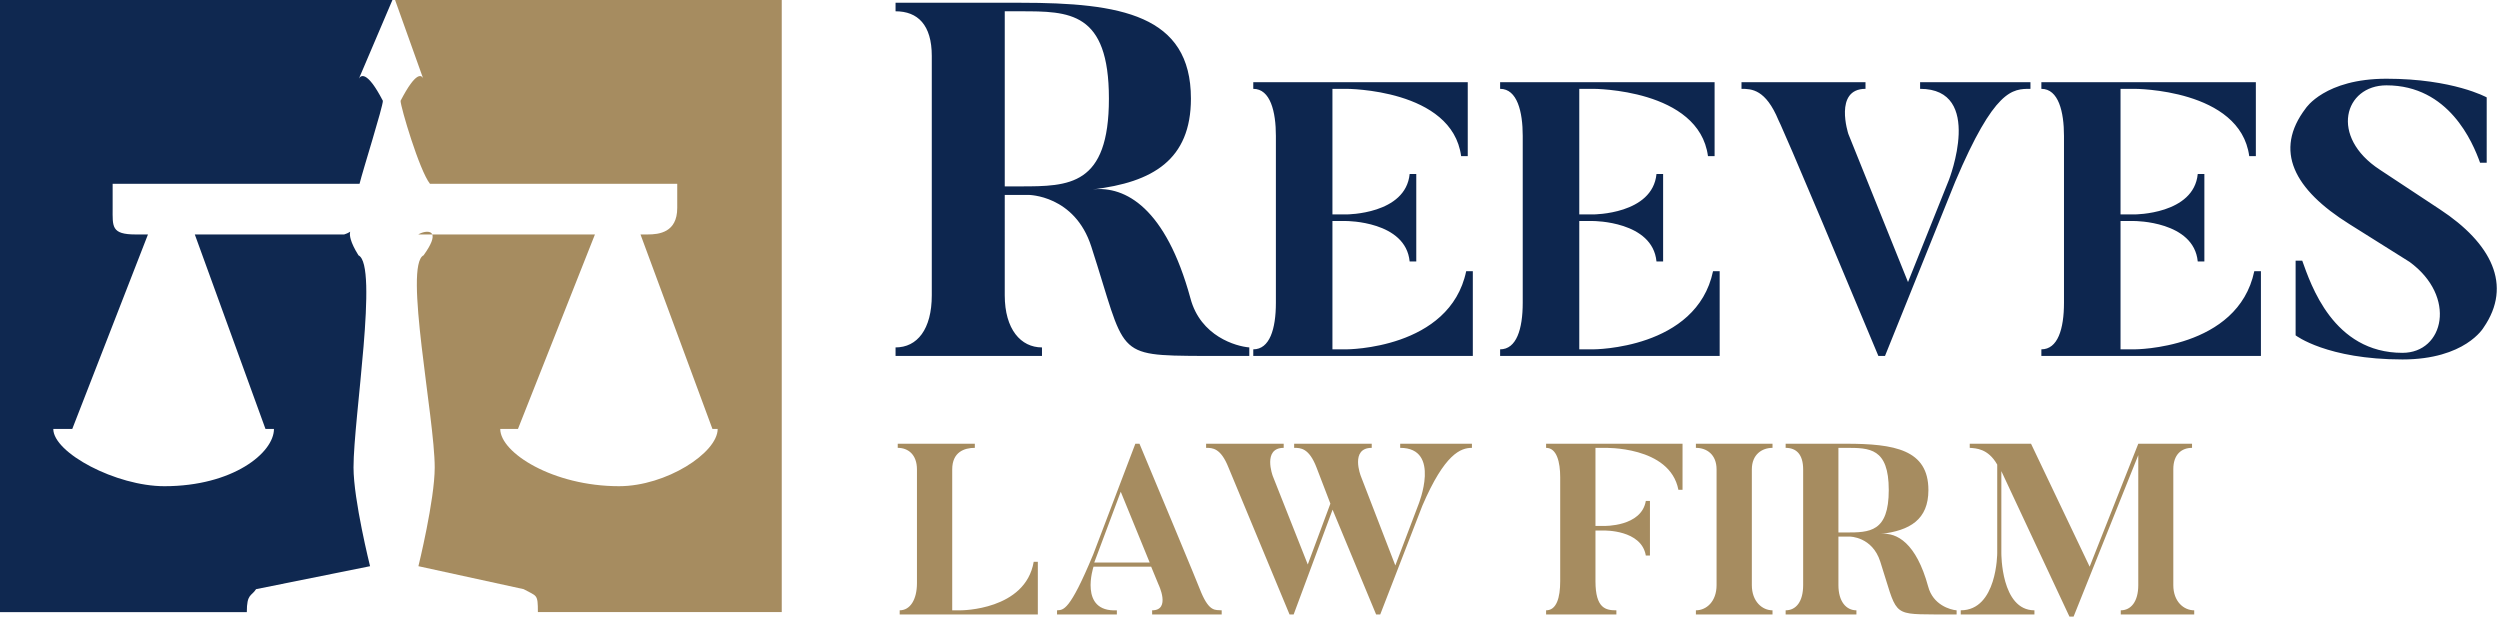
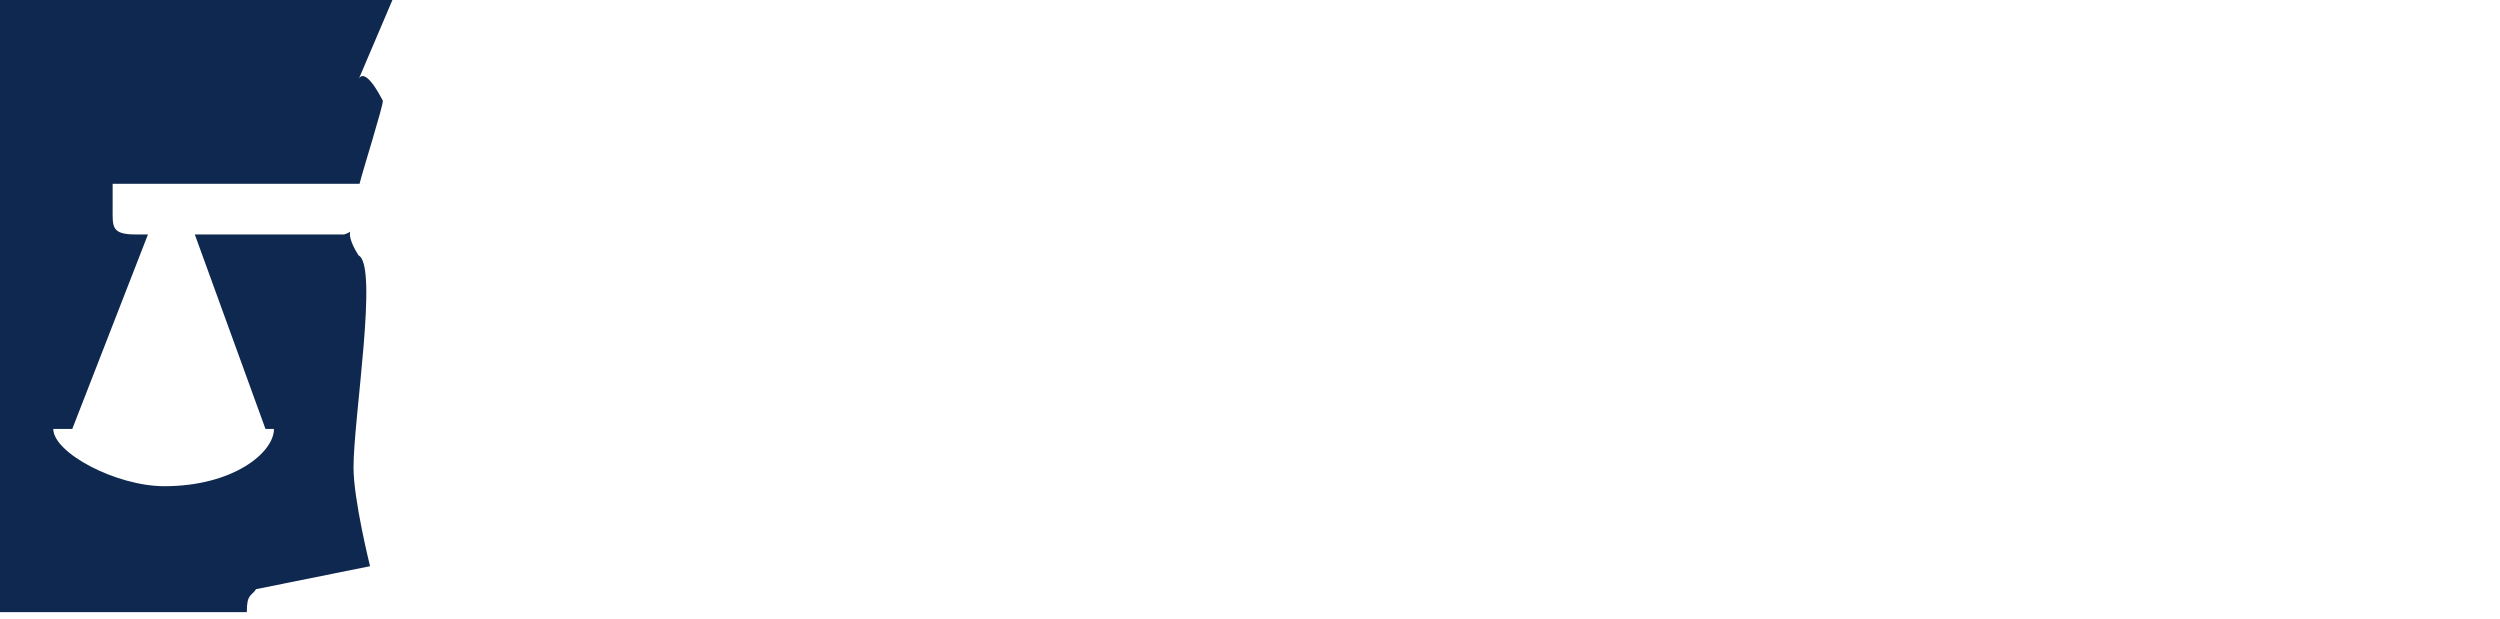
<svg xmlns="http://www.w3.org/2000/svg" version="1.1" x="0px" y="0px" width="598px" height="148px" viewBox="0 0 598 148" enable-background="new 0 0 598 148" xml:space="preserve">
  <g id="Shape_1_1_" enable-background="new    ">
    <g id="Shape_1">
      <g>
-         <path fill="#A68C60" d="M100.047,56.081h3.352C102.963,55.007,101.056,55.461,100.047,56.081z M94.179-0.906l7.029,19.653     c0.08,0.167,0.11,0.308,0.11,0.308l-0.11-0.308c-0.344-0.719-1.611-1.932-5.394,5.373c0,1.436,4.482,16.61,7.028,19.84h59.151     v5.799c0,5.868-4.381,6.323-7.049,6.323h-1.738l17.206,46.52h1.255c0,5.717-12.337,13.698-23.593,13.698     c-15.748,0-28.416-7.981-28.416-13.698h4.239l18.412-46.52h-38.91c0.306,0.753-0.105,2.25-2.081,4.994     c-4.795,2.301,2.666,38.829,2.666,50.734c0,7.788-3.898,23.626-3.898,23.626l25.166,5.49c3.173,1.769,3.41,1.055,3.41,5.489     h58.332V-0.906H94.179z" />
-       </g>
+         </g>
    </g>
  </g>
  <g id="Shape_2_1_" enable-background="new    ">
    <g id="Shape_2">
      <g>
        <path fill="#0F2850" d="M26.944,43.959h59.059c0.799-3.229,5.583-18.404,5.583-19.84c-3.924-7.578-5.377-5.989-5.739-5.295     l-0.098,0.23c0,0,0.03-0.099,0.098-0.23l8.407-19.73h-94.26v147.321h59.045c0-4.435,1.071-3.721,2.219-5.489l27.261-5.49     c0,0-3.958-15.838-3.958-23.626c0-11.905,6.015-48.434,1.188-50.734c-4.161-6.659-0.113-6.049-3.428-4.994H46.597l16.905,46.52     h2.029c0,5.717-9.858,13.698-26.207,13.698c-11.557,0-26.576-7.981-26.576-13.698h4.54l18.104-46.52h-2.943     c-5.885,0-5.504-1.896-5.504-6.323V43.959z" />
      </g>
    </g>
  </g>
  <g id="Reeves_copy_1_" enable-background="new    ">
    <g id="Reeves_copy">
      <g>
-         <path fill-rule="evenodd" clip-rule="evenodd" fill="#0D264F" d="M284.75,71.343c-5.898-21.601-15.527-26.881-23.351-26.041     c14.323-1.68,23.471-7.08,23.471-21.721c0-20.041-16.851-22.921-40.803-22.921h-29.85V2.7c5.296,0,8.666,3.24,8.666,10.681     v57.242c0,8.16-3.49,12.48-8.666,12.48v2.04h35.026v-2.04c-5.056,0-8.907-4.32-8.907-12.48V46.622h5.657     c0,0,11.073,0,15.045,12.36c8.425,26.041,5.296,26.041,26.721,26.161h11.073v-2.04C295.704,82.863,287.158,80.464,284.75,71.343z      M244.068,44.582h-3.731V2.7h3.731c11.675,0,21.184,0,21.184,20.881S255.743,44.582,244.068,44.582z M322.077,83.563h-3.358     V52.871h3.358c0,0,14.179,0,15.111,9.673h1.586V41.618h-1.586c-0.933,9.672-15.111,9.672-15.111,9.672h-3.358V21.25h3.358     c0,0,25.279,0,27.425,16.09h1.585V19.669h-51.304v1.581c4.104,0,5.41,5.487,5.41,11.253v39.899c0,6.324-1.493,11.16-5.41,11.16     v1.581H352.3V64.869h-1.586C346.797,83.563,322.077,83.563,322.077,83.563z M381.121,83.563h-3.358V52.871h3.358     c0,0,14.179,0,15.111,9.673h1.586V41.618h-1.586c-0.933,9.672-15.111,9.672-15.111,9.672h-3.358V21.25h3.358     c0,0,25.279,0,27.425,16.09h1.586V19.669h-51.305v1.581c4.104,0,5.41,5.487,5.41,11.253v39.899c0,6.324-1.492,11.16-5.41,11.16     v1.581h52.518V64.869h-1.586C405.841,83.563,381.121,83.563,381.121,83.563z M459.288,21.25c15.392,0,6.903,21.763,6.903,21.763     l-9.795,24.46l-14.272-35.435c0,0-3.544-10.788,4.104-10.788v-1.581h-29.663v1.581c2.425,0,5.783,0.093,8.861,7.533     c0,0,1.026,1.581,23.881,56.36h1.585l16.791-41.666c9.422-22.228,13.713-22.228,18.003-22.228v-1.581h-26.398V21.25z      M510.589,83.563h-3.357V52.871h3.357c0,0,14.179,0,15.112,9.673h1.585V41.618h-1.585c-0.934,9.672-15.112,9.672-15.112,9.672     h-3.357V21.25h3.357c0,0,25.279,0,27.425,16.09h1.586V19.669h-51.305v1.581c4.104,0,5.41,5.487,5.41,11.253v39.899     c0,6.324-1.492,11.16-5.41,11.16v1.581h52.518V64.869h-1.586C535.309,83.563,510.589,83.563,510.589,83.563z M583.626,50.081     l-14.365-9.486c-12.127-7.905-8.489-20.182,1.585-20.182c14.926,0,20.615,13.578,22.388,18.508h1.586V23.296     c0,0-8.022-4.464-23.974-4.464c-14.738,0-19.309,7.068-19.309,7.068c-7.742,10.137-2.799,19.438,10.447,27.715l14.365,9.021     c11.381,8.277,8.303,21.763-1.679,21.763c-16.604,0-21.921-16.368-23.974-22.042h-1.586v17.857c0,0,7.463,5.766,25.56,5.766     c15.019,0,19.402-7.626,19.402-7.626C601.069,68.217,595.938,58.173,583.626,50.081z" />
-       </g>
+         </g>
    </g>
  </g>
  <g id="Law_Firm_copy_1_" enable-background="new    ">
    <g id="Law_Firm_copy">
      <g>
-         <path fill-rule="evenodd" clip-rule="evenodd" fill="#A68C60" d="M229.864,145.987h-2.094v-33.699     c0-4.177,2.909-5.162,5.41-5.162v-0.986h-18.441v0.986c2.501,0,4.596,1.624,4.596,5.162v27.203c0,3.944-1.629,6.496-4.13,6.496     v0.986h33.044v-12.587h-0.989C245.28,145.987,229.864,145.987,229.864,145.987z M287.339,141.753c0,0-0.523-1.508-14.776-35.613     h-0.989l-10.064,26.449c-5.701,13.746-7.156,13.282-8.668,13.398v0.986h14.312v-0.986c-9.192,0.464-5.585-10.44-5.585-10.44     h13.788l1.745,4.234c0,0,3.025,6.206-1.513,6.206v0.986h16.638v-0.986C290.713,145.871,289.317,146.394,287.339,141.753z      M261.742,134.561l6.341-16.937l6.923,16.937H261.742z M334.925,107.126c9.89,0,4.363,13.572,4.363,13.572l-5.526,14.559     l-8.262-21.403c0,0-2.617-6.728,2.618-6.728v-0.986h-18.558v0.986c1.513,0,3.549,0,5.352,4.698l3.316,8.642l-5.41,14.559     l-8.377-21.171c0,0-2.502-6.728,2.617-6.728v-0.986h-18.558v0.986c1.512,0,3.49,0,5.352,4.698l14.602,35.149h0.989l9.308-25.058     l10.413,25.058h0.989l10.064-25.985c5.353-12.471,9.191-13.862,11.868-13.862v-0.986h-17.162V107.126z M369.826,107.126     c2.56,0,3.374,3.422,3.374,7.018v24.884c0,3.944-0.873,6.96-3.374,6.96v0.986h16.813v-0.986c-2.502,0-5.003-0.406-5.003-6.96     v-12.123h2.036c0,0,8.959-0.231,10.006,5.975h0.989v-13.051h-0.989c-1.047,6.206-10.006,5.975-10.006,5.975h-2.036v-18.677h2.036     c0,0,15.766-0.522,17.802,10.034h0.989V106.14h-32.637V107.126z M405.66,107.126c2.56,0,4.944,1.565,4.944,5.162v27.667     c0,3.944-2.443,6.032-4.944,6.032v0.986h18.325v-0.986c-2.443,0-4.945-2.088-4.945-6.032v-27.667     c0-3.597,2.443-5.162,4.945-5.162v-0.986H405.66V107.126z M461.217,140.303c-2.851-10.44-7.505-12.992-11.286-12.586     c6.923-0.813,11.344-3.423,11.344-10.499c0-9.687-8.145-11.078-19.722-11.078h-14.428v0.986c2.561,0,4.189,1.565,4.189,5.162     v27.667c0,3.944-1.688,6.032-4.189,6.032v0.986h16.93v-0.986c-2.443,0-4.305-2.088-4.305-6.032v-11.601h2.733     c0,0,5.353,0,7.272,5.975c4.072,12.586,2.56,12.586,12.915,12.645h5.352v-0.986C466.511,145.871,462.38,144.711,461.217,140.303z      M441.553,127.368h-1.803v-20.242h1.803c5.644,0,10.239,0,10.239,10.092C451.792,127.311,447.196,127.368,441.553,127.368z      M519.855,139.955v-27.726c0-3.538,1.978-5.104,4.479-5.104v-0.986h-12.857l-11.635,29.407l-14.021-29.407h-14.66v0.986     c1.454,0.115,4.363,0.115,6.574,4.002v21.171c0,0,0,13.688-8.727,13.688v0.986h17.627v-0.986c-8.028,0-7.912-13.688-7.912-13.688     v-19.605l16.289,34.802h0.989l15.475-38.63v31.09c0,3.944-1.745,6.032-4.188,6.032v0.986h17.569v-0.986     C522.356,145.987,519.855,143.899,519.855,139.955z" />
-       </g>
+         </g>
    </g>
  </g>
</svg>